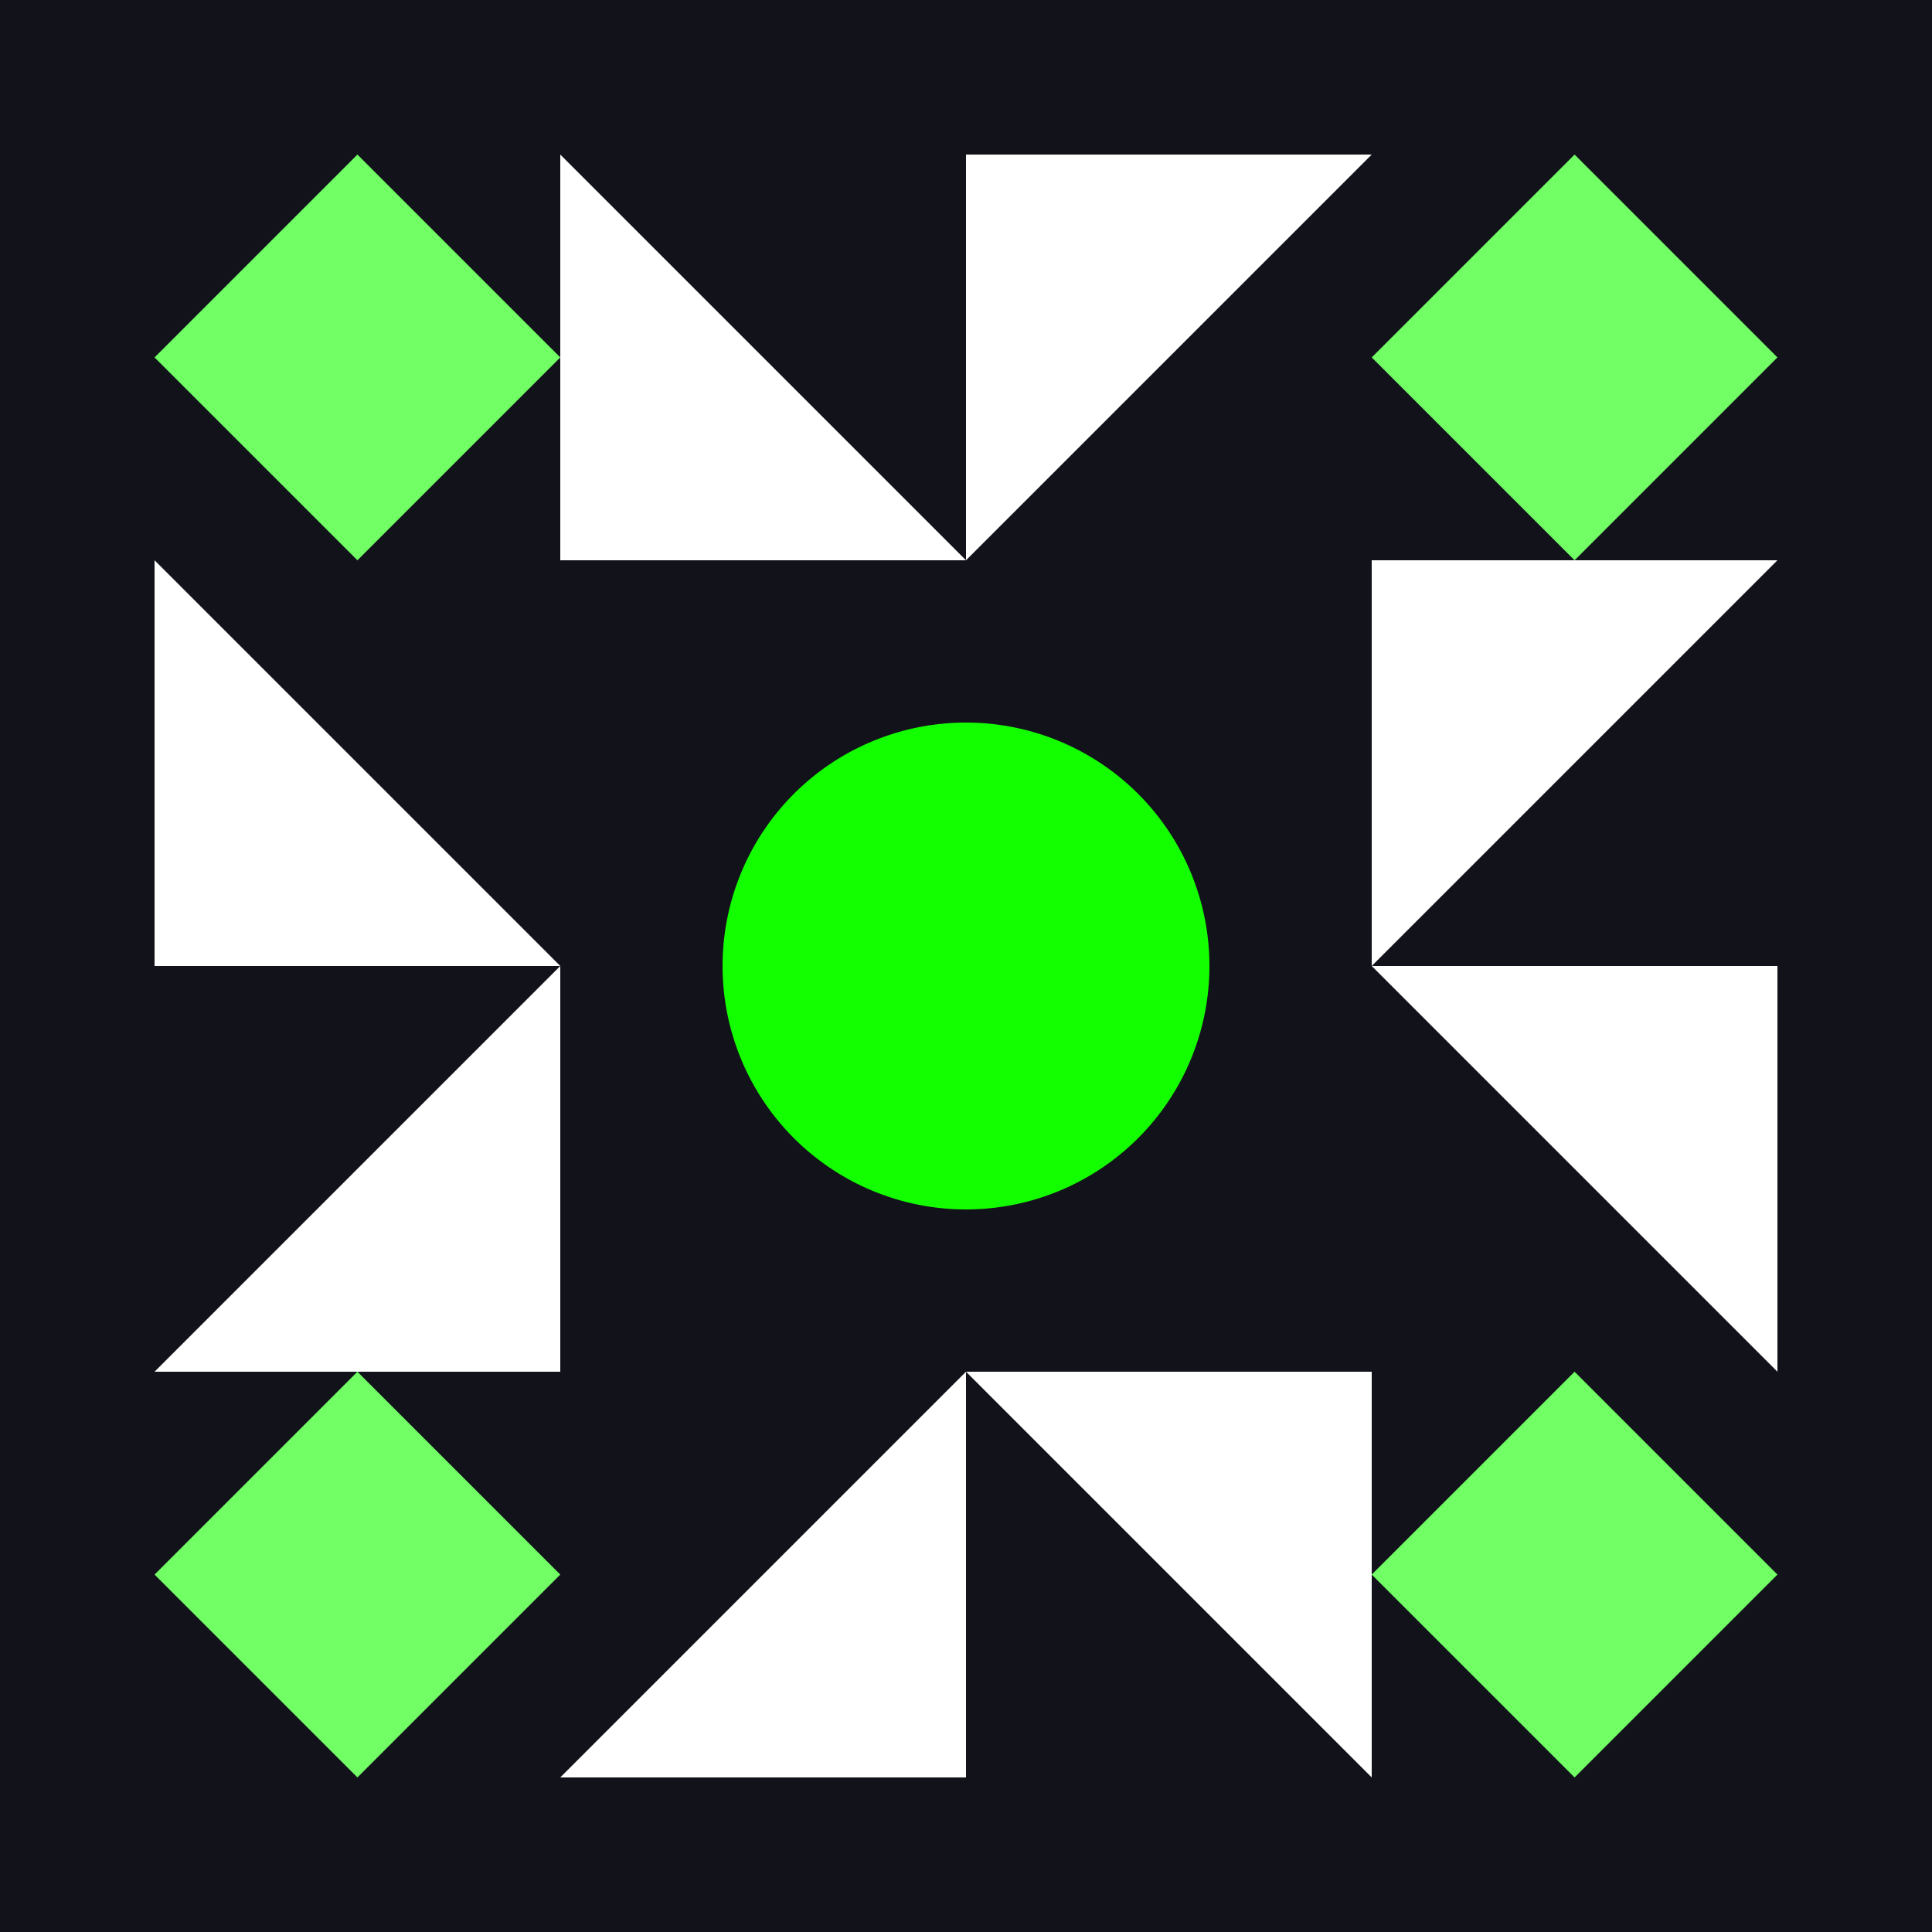
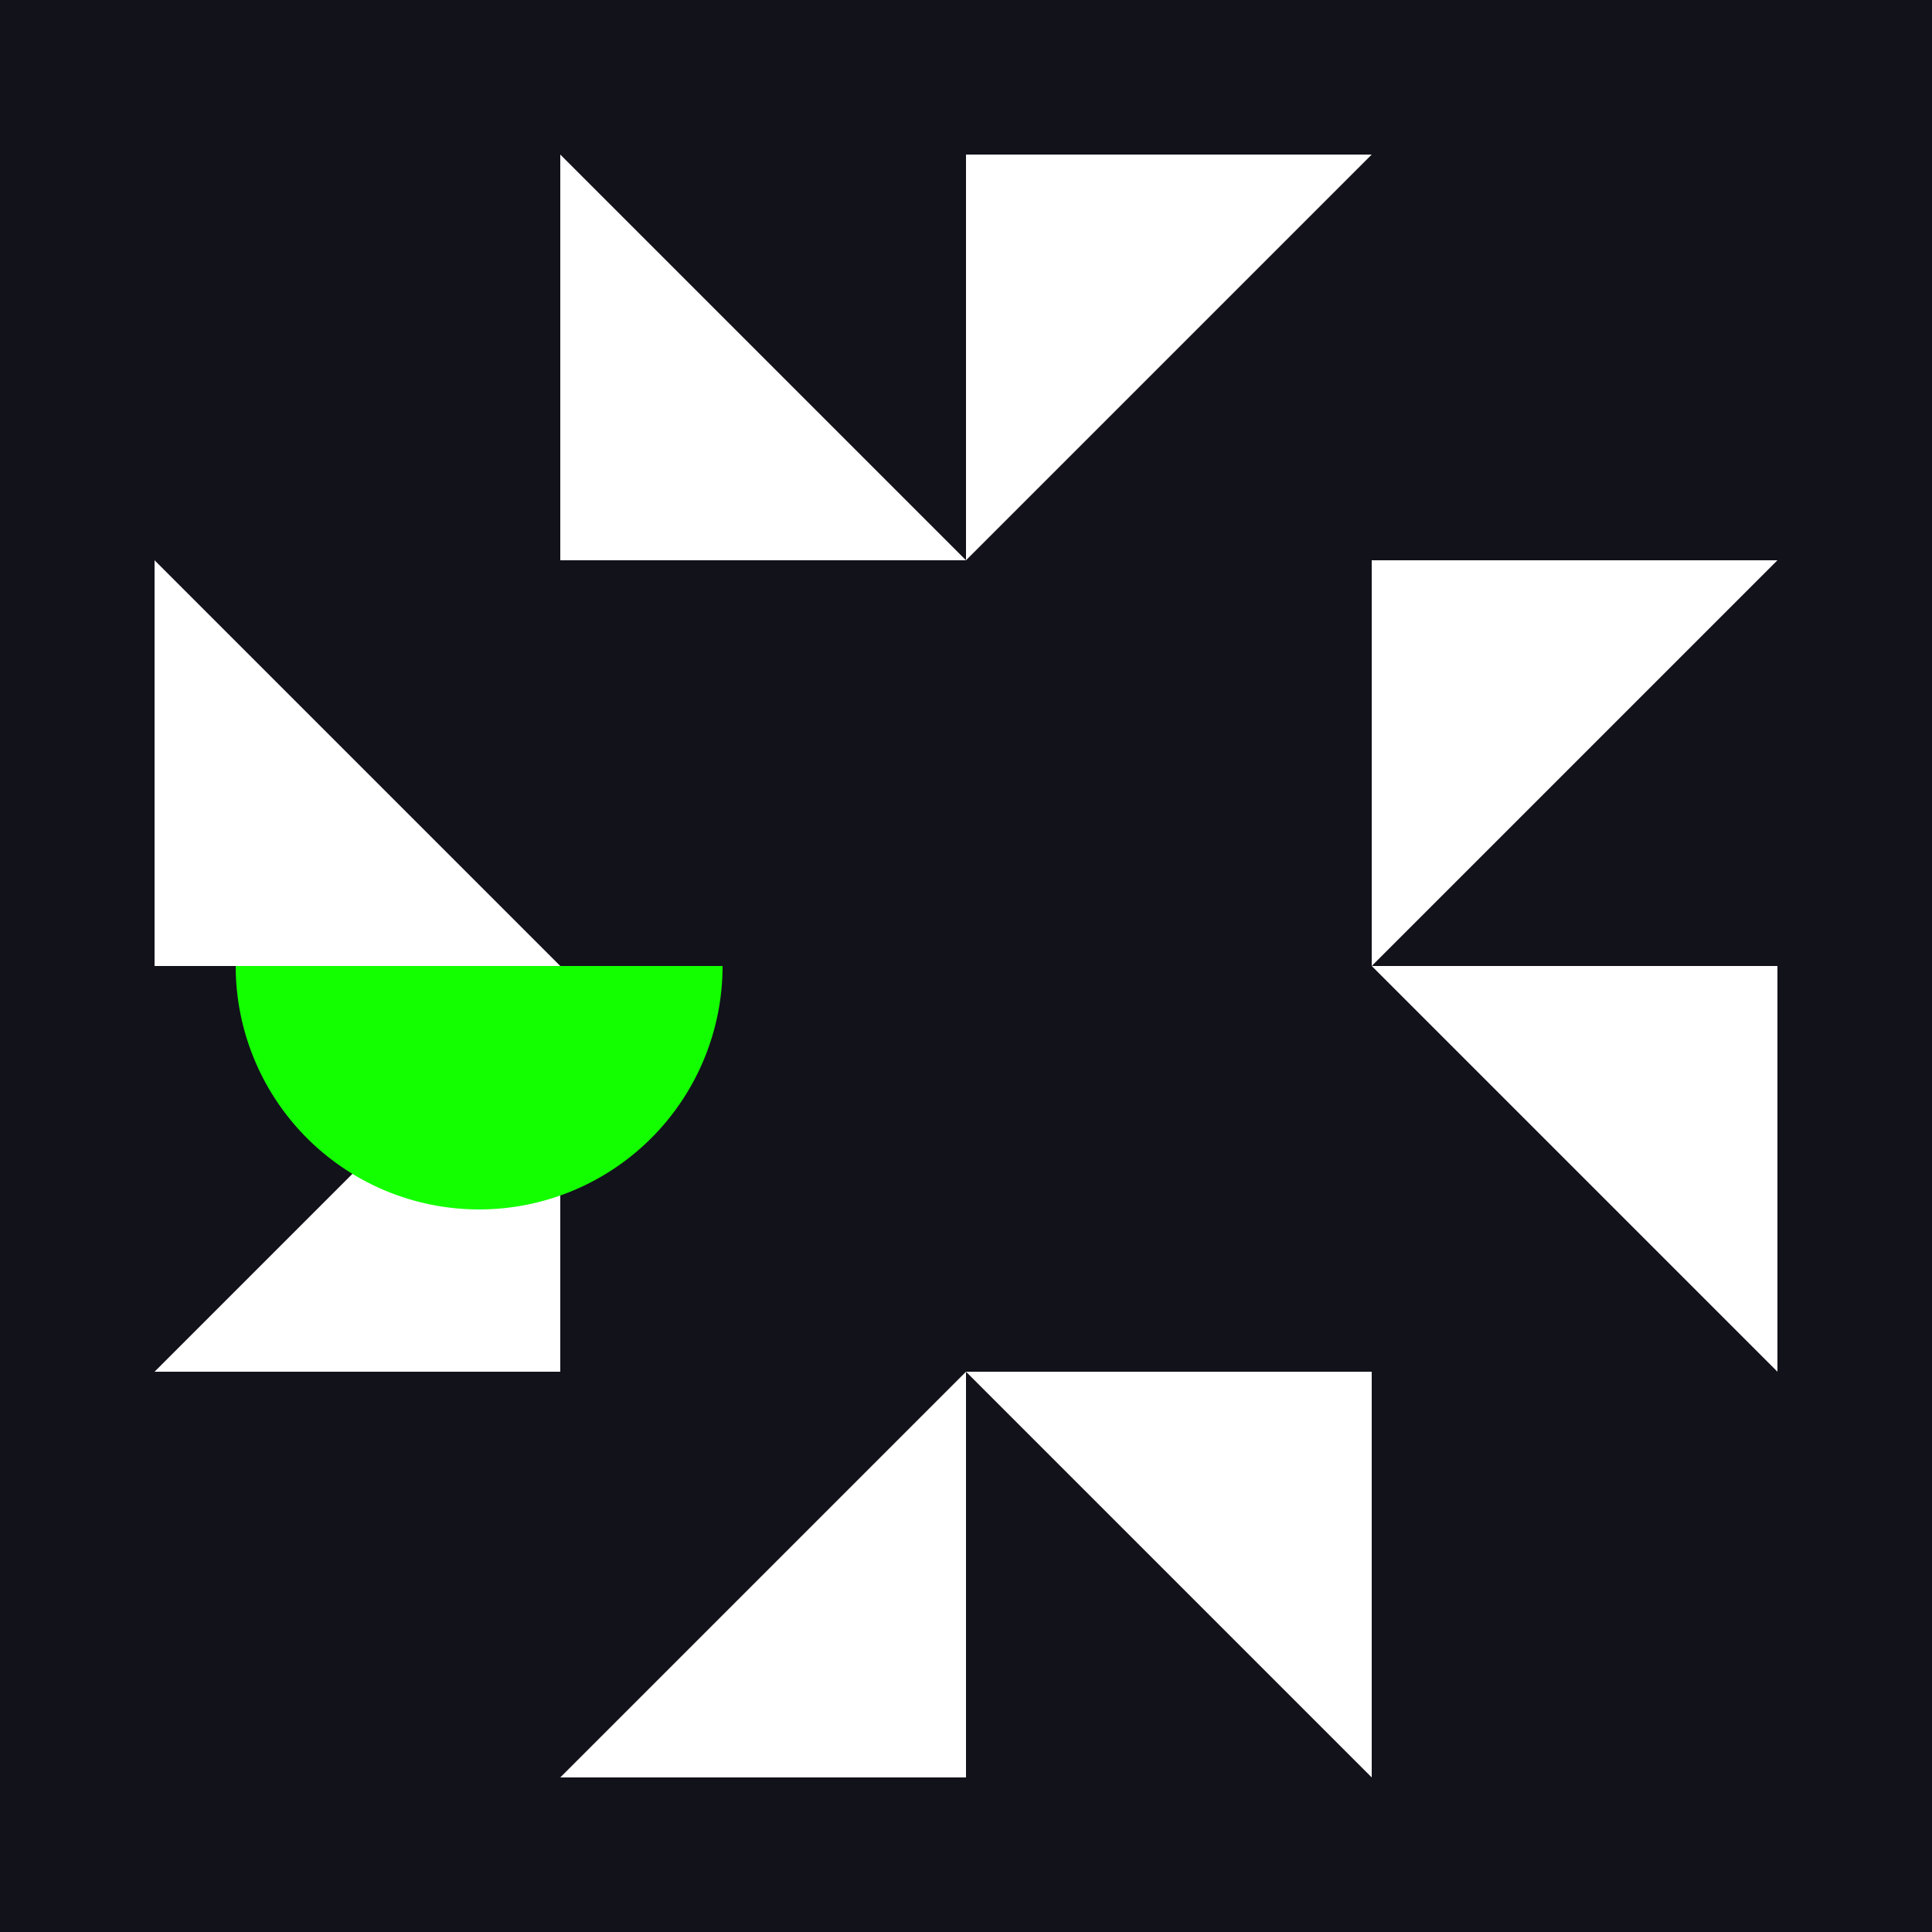
<svg xmlns="http://www.w3.org/2000/svg" width="300" height="300" viewBox="0 0 300 300" preserveAspectRatio="xMidYMid meet">
  <rect width="100%" height="100%" fill="#12121b" opacity="1.00" />
  <path fill="#ffffff" d="M150 87L87 87L87 24ZM150 87L150 24L213 24ZM150 213L213 213L213 276ZM150 213L150 276L87 276ZM87 150L24 150L24 87ZM213 150L213 87L276 87ZM213 150L276 150L276 213ZM87 150L87 213L24 213Z" />
-   <path fill="#71ff65" d="M24 55.5L55.5 24L87 55.5L55.5 87ZM244.5 24L276 55.5L244.5 87L213 55.5ZM276 244.5L244.5 276L213 244.5L244.5 213ZM55.5 276L24 244.5L55.5 213L87 244.5Z" />
-   <path fill="#13ff00" d="M112.2 150a37.8,37.8 0 1,1 75.6,0a37.8,37.8 0 1,1 -75.6,0" />
+   <path fill="#13ff00" d="M112.2 150a37.8,37.8 0 1,1 -75.6,0" />
</svg>